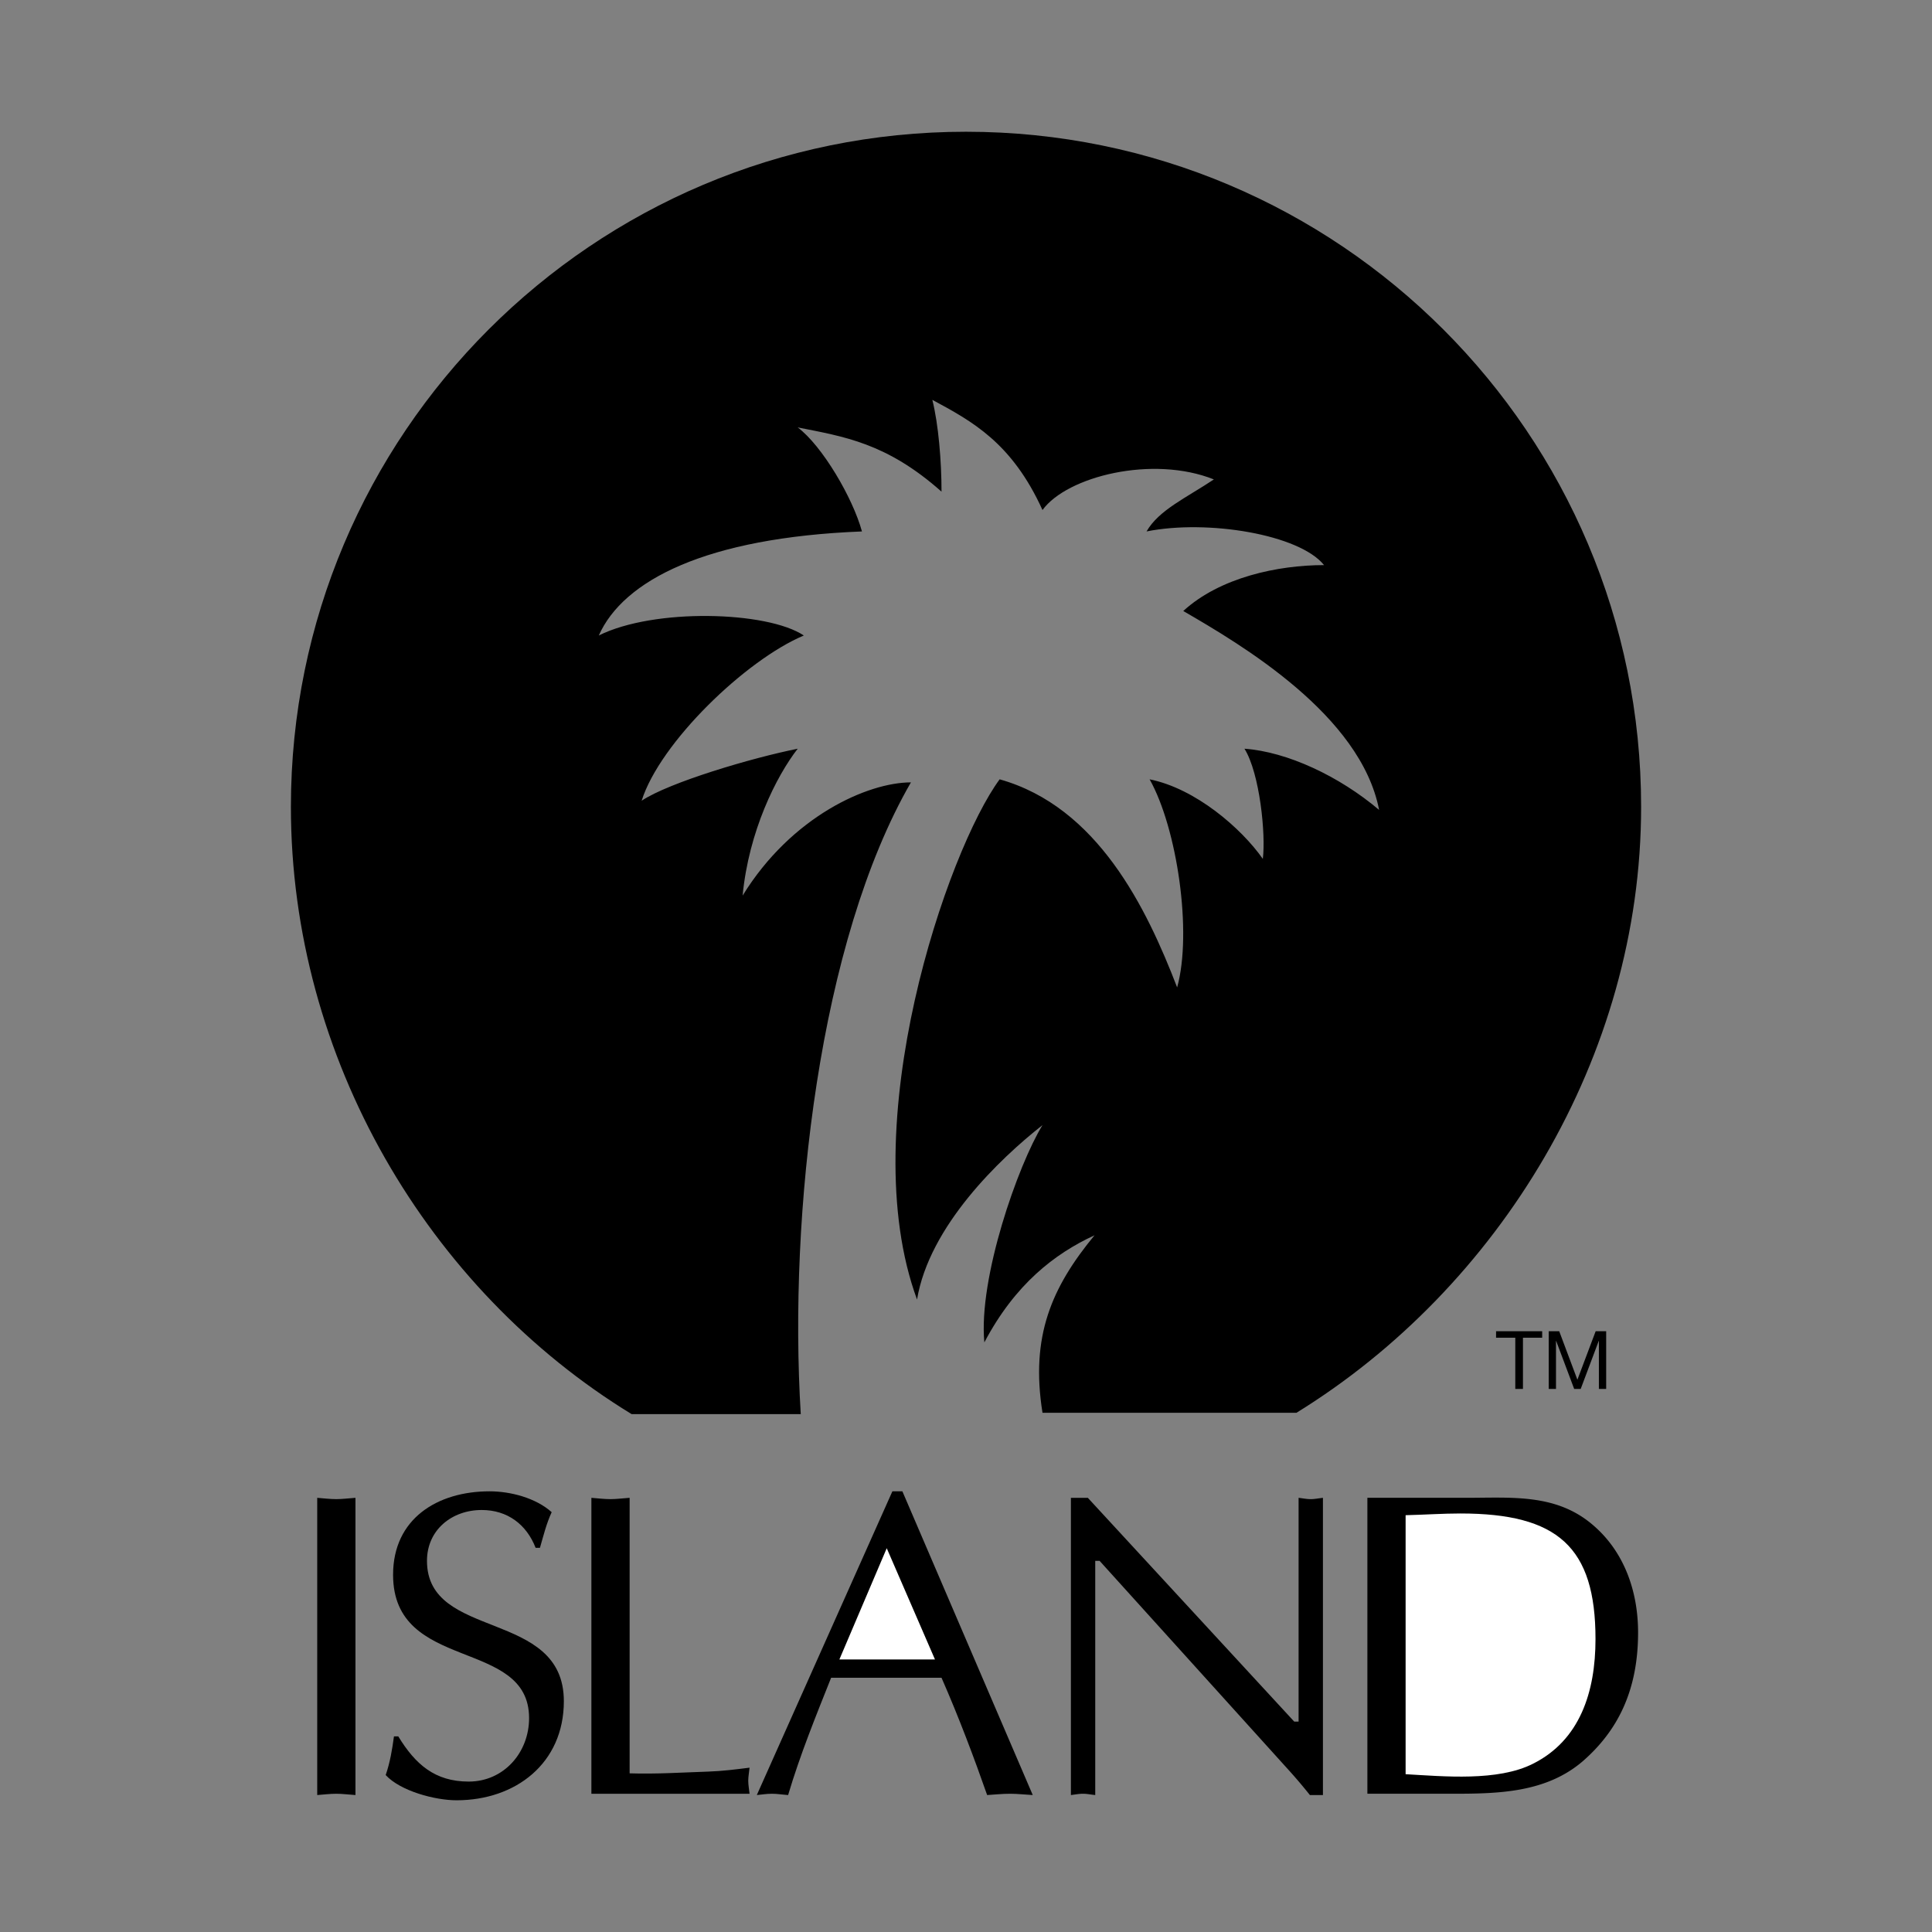
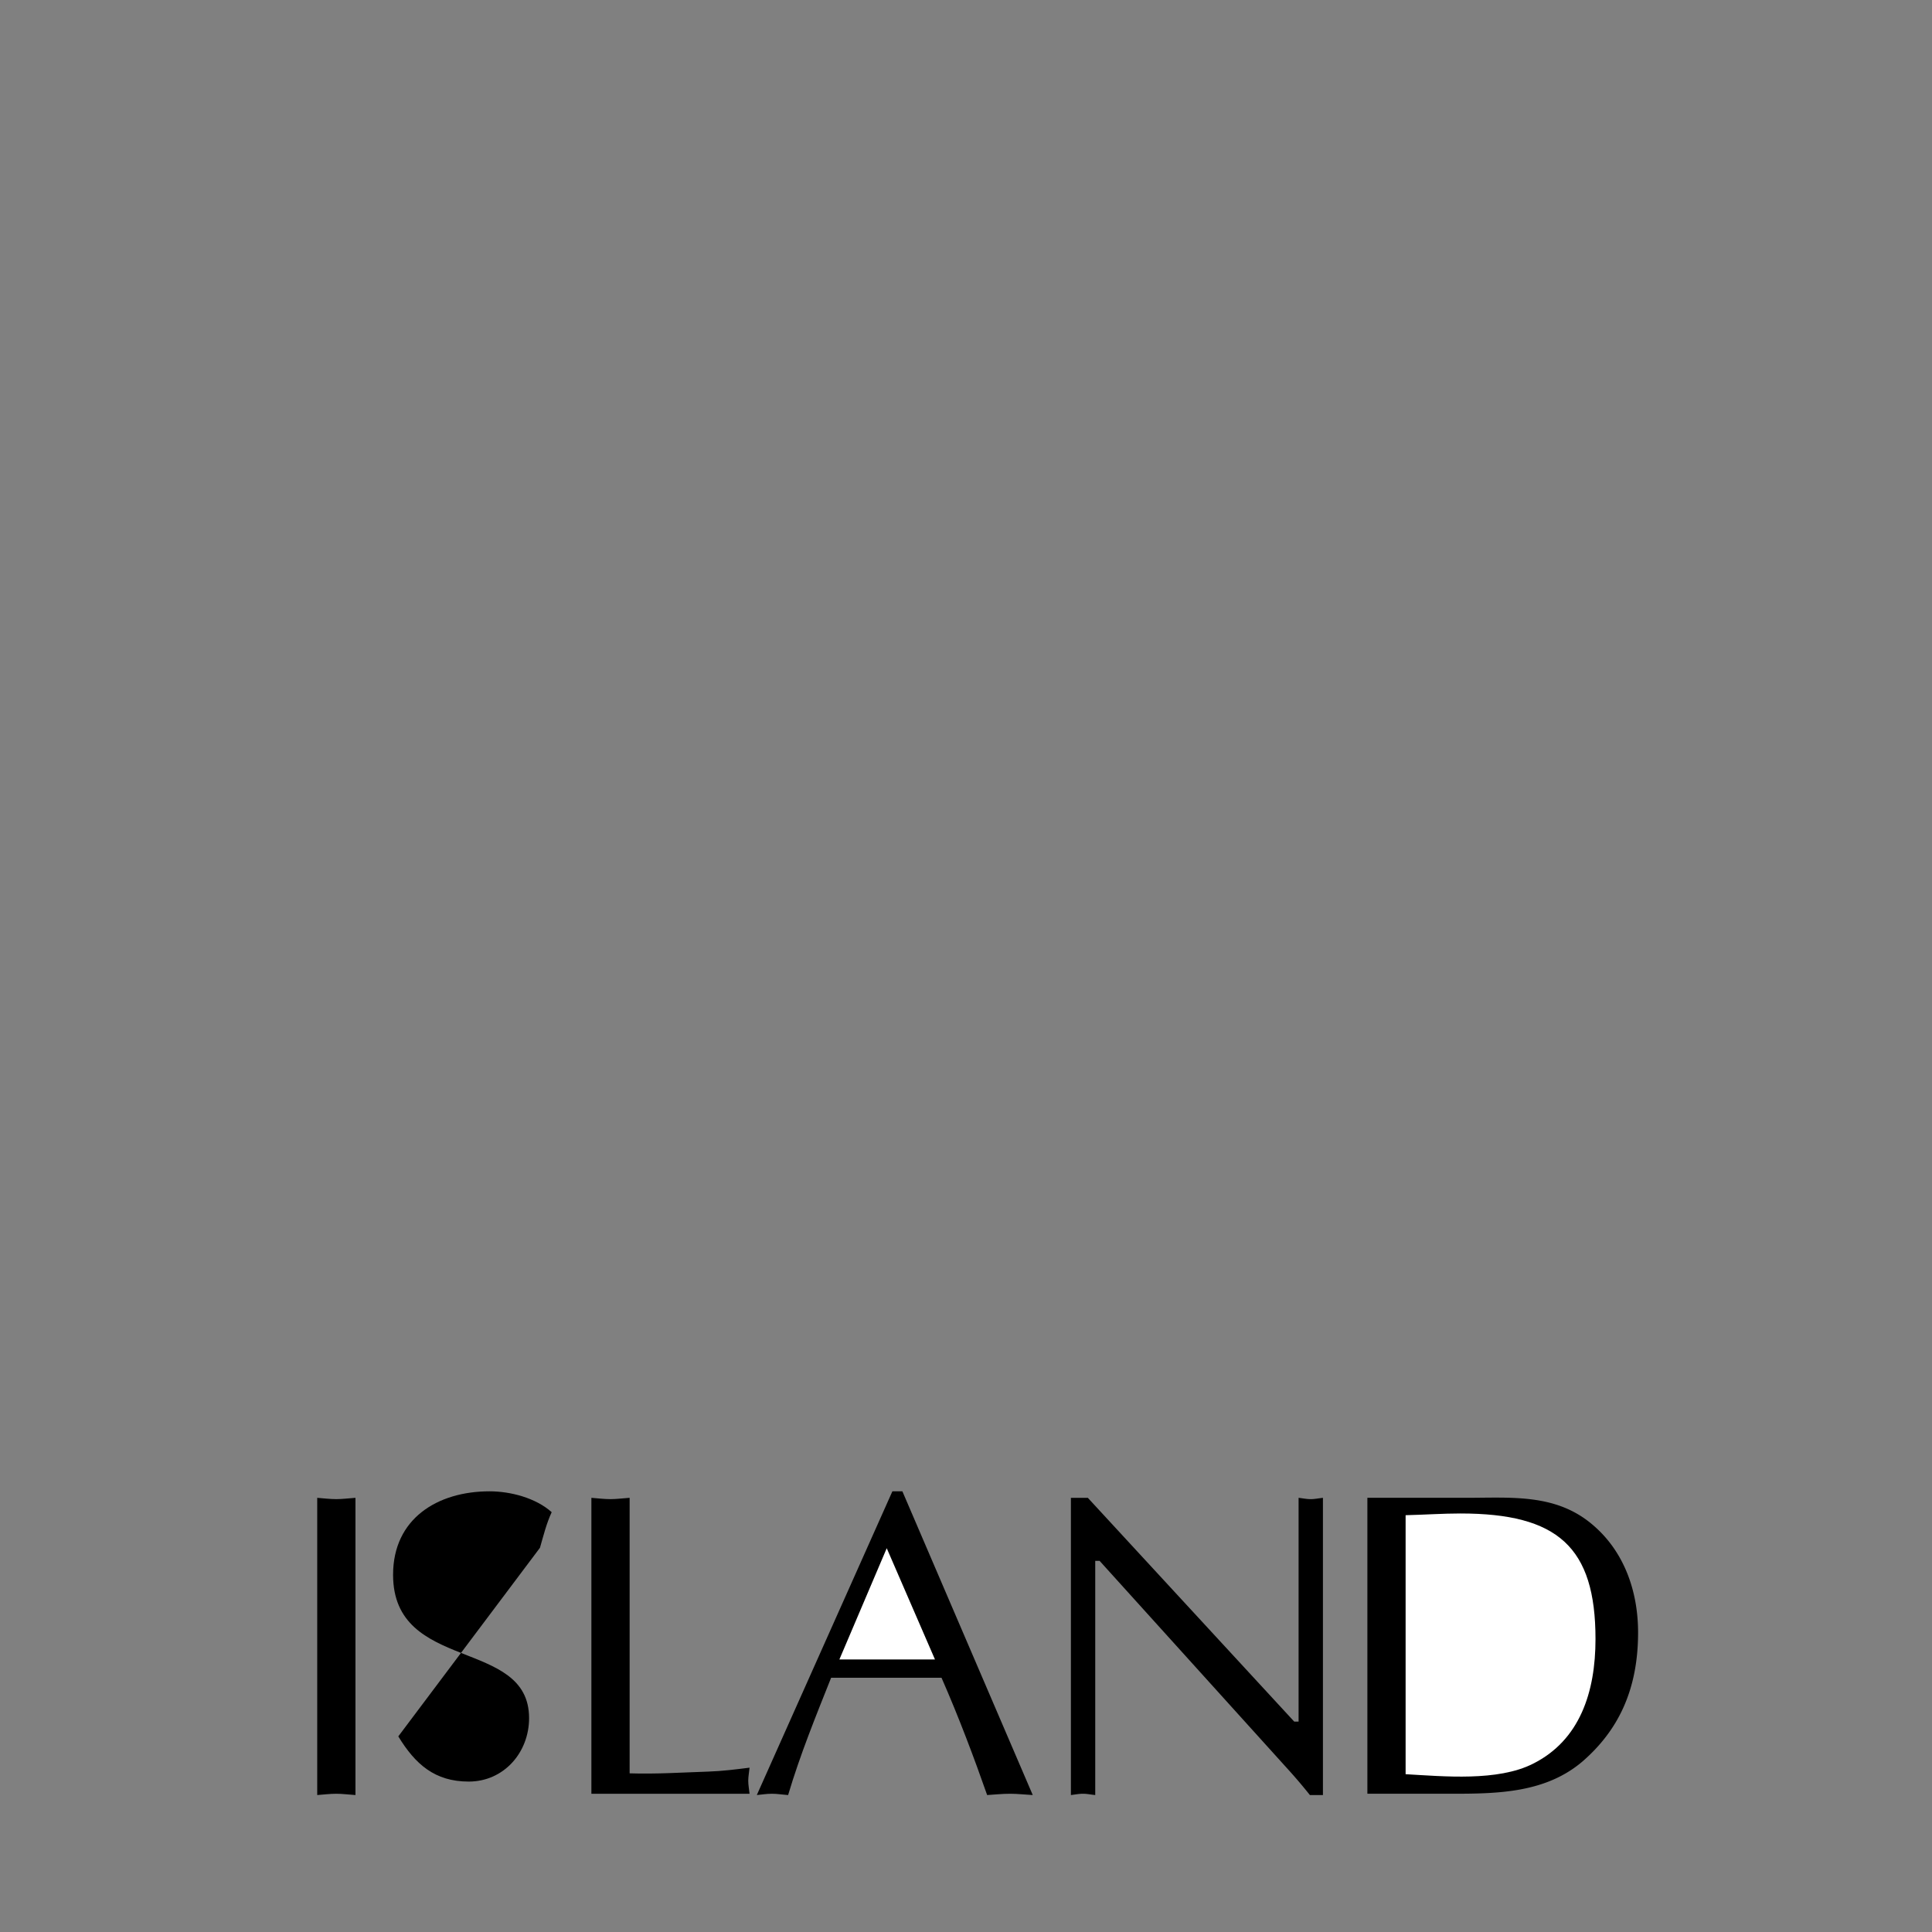
<svg xmlns="http://www.w3.org/2000/svg" width="2500" height="2500" viewBox="0 0 192.756 192.756">
  <rect x="0" y="0" width="192.756" height="192.756" fill="#808080" stroke="none" />
  <g fill-rule="evenodd" clip-rule="evenodd">
-     <path d="M31.649 149.438c.607.045 1.257.131 1.908.131.606 0 1.214-.086 1.907-.131v29.654c-.693-.043-1.301-.129-1.907-.129-.65 0-1.301.086-1.908.129v-29.654zM39.738 173.24c1.691 2.773 3.642 4.508 7.023 4.508 3.512 0 6.026-2.904 6.026-6.33 0-8.062-13.569-4.508-13.569-14.307 0-5.592 4.422-8.322 9.625-8.322 2.081 0 4.595.648 6.199 2.08-.521 1.127-.823 2.342-1.17 3.555h-.434c-.911-2.34-2.818-3.771-5.376-3.771-2.991 0-5.462 1.994-5.462 5.072 0 7.979 13.656 4.77 13.656 14.004 0 6.199-4.812 9.885-10.708 9.885-2.125 0-5.593-.912-7.067-2.516.434-1.258.65-2.559.824-3.857h.433v-.001zM62.818 176.926c2.645.086 5.246-.088 7.847-.174 1.387-.045 2.731-.217 4.118-.391-.043.477-.13.867-.13 1.301s.087.867.13 1.301h-15.78v-29.525c.607.045 1.257.131 1.908.131.607 0 1.214-.086 1.907-.131v27.488zM90.031 148.789h-.997l-13.526 30.303c.477-.043.954-.129 1.518-.129.52 0 .997.086 1.604.129 1.214-4.074 2.774-7.891 4.292-11.705h11.012c1.734 3.945 3.295 8.107 4.553 11.705.734-.043 1.473-.129 2.297-.129.736 0 1.43.086 2.254.129l-13.007-30.303z" />
+     <path d="M31.649 149.438c.607.045 1.257.131 1.908.131.606 0 1.214-.086 1.907-.131v29.654c-.693-.043-1.301-.129-1.907-.129-.65 0-1.301.086-1.908.129v-29.654zM39.738 173.24c1.691 2.773 3.642 4.508 7.023 4.508 3.512 0 6.026-2.904 6.026-6.33 0-8.062-13.569-4.508-13.569-14.307 0-5.592 4.422-8.322 9.625-8.322 2.081 0 4.595.648 6.199 2.08-.521 1.127-.823 2.342-1.17 3.555h-.434h.433v-.001zM62.818 176.926c2.645.086 5.246-.088 7.847-.174 1.387-.045 2.731-.217 4.118-.391-.043.477-.13.867-.13 1.301s.087.867.13 1.301h-15.78v-29.525c.607.045 1.257.131 1.908.131.607 0 1.214-.086 1.907-.131v27.488zM90.031 148.789h-.997l-13.526 30.303c.477-.043.954-.129 1.518-.129.52 0 .997.086 1.604.129 1.214-4.074 2.774-7.891 4.292-11.705h11.012c1.734 3.945 3.295 8.107 4.553 11.705.734-.043 1.473-.129 2.297-.129.736 0 1.43.086 2.254.129l-13.007-30.303z" />
    <path fill="#fff" d="M83.745 165.566l4.725-11.099 4.813 11.099h-9.538z" />
    <path d="M129.561 149.438v22.328h-.434l-20.594-22.328h-1.689v29.654c.389-.043.779-.129 1.213-.129.391 0 .781.086 1.215.129v-23.367h.434l18.729 20.723a52.63 52.63 0 0 1 2.254 2.645h1.301v-29.654c-.434.045-.824.131-1.215.131-.433-.002-.824-.088-1.214-.132zM158.793 152.039c-3.641-3.033-8.02-2.602-12.527-2.602h-9.842v29.525h8.453c4.596 0 9.408-.088 13.094-3.295 3.252-2.861 5.461-6.764 5.461-12.789 0-4.118-1.387-8.149-4.639-10.839z" />
    <path d="M152.941 175.971c-3.512 1.777-8.889 1.258-12.703 1.041v-25.84c1.865-.043 3.686-.172 5.463-.172 9.711 0 13.482 3.338 13.482 12.529.001 5.289-1.56 10.1-6.242 12.442z" fill="#fff" />
-     <path d="M151.18 133.463h-1.918v-.645h4.601v.645h-1.918v5.109h-.765v-5.109zM154.516 132.818h1.048l1.813 4.836 1.822-4.836h1.049v5.754h-.727v-4.787h-.015l-1.799 4.787h-.652l-1.797-4.787h-.016v4.787h-.726v-5.754zM129.352 140.951c20.184-12.447 34.383-35.482 34.383-60.451 0-37.199-30.158-67.356-67.357-67.356S29.023 43.301 29.023 80.5c0 25.061 13.687 48.174 33.994 60.588h16.875c-1.222-19.982 1.832-47.154 10.991-63.03-4.275 0-11.907 3.359-16.792 11.296.611-6.411 3.358-11.907 5.496-14.655-4.58.916-12.823 3.358-15.571 5.19 1.832-5.801 10.38-14.044 16.182-16.486-3.664-2.443-14.96-2.748-20.456 0 2.442-5.496 10.686-9.77 26.256-10.381-.916-3.358-3.969-8.548-6.412-10.38 4.58.916 8.854 1.526 14.35 6.411 0-3.053-.305-6.717-.916-9.159 3.968 2.137 7.938 4.274 10.99 10.991 2.443-3.358 10.992-5.495 17.098-3.053-2.748 1.832-5.494 3.053-6.717 5.189 6.107-1.221 15.266.306 17.709 3.359-4.58 0-10.381 1.221-14.045 4.58 5.801 3.358 17.709 10.381 19.539 19.845-3.969-3.358-9.158-5.8-13.434-6.106 1.527 2.443 2.139 8.549 1.832 10.992-2.137-3.054-6.717-7.022-11.295-7.938 2.746 4.884 4.273 15.265 2.746 20.761-3.053-7.938-7.938-18.014-17.707-20.761-5.19 7.022-14.655 34.499-8.243 51.901 1.221-7.326 8.243-14.043 12.517-17.402-2.441 3.969-6.41 15.266-5.801 21.678 3.055-5.801 7.023-8.854 10.992-10.686-4.275 5.189-6.412 10.074-5.191 17.707h25.342z" />
  </g>
</svg>